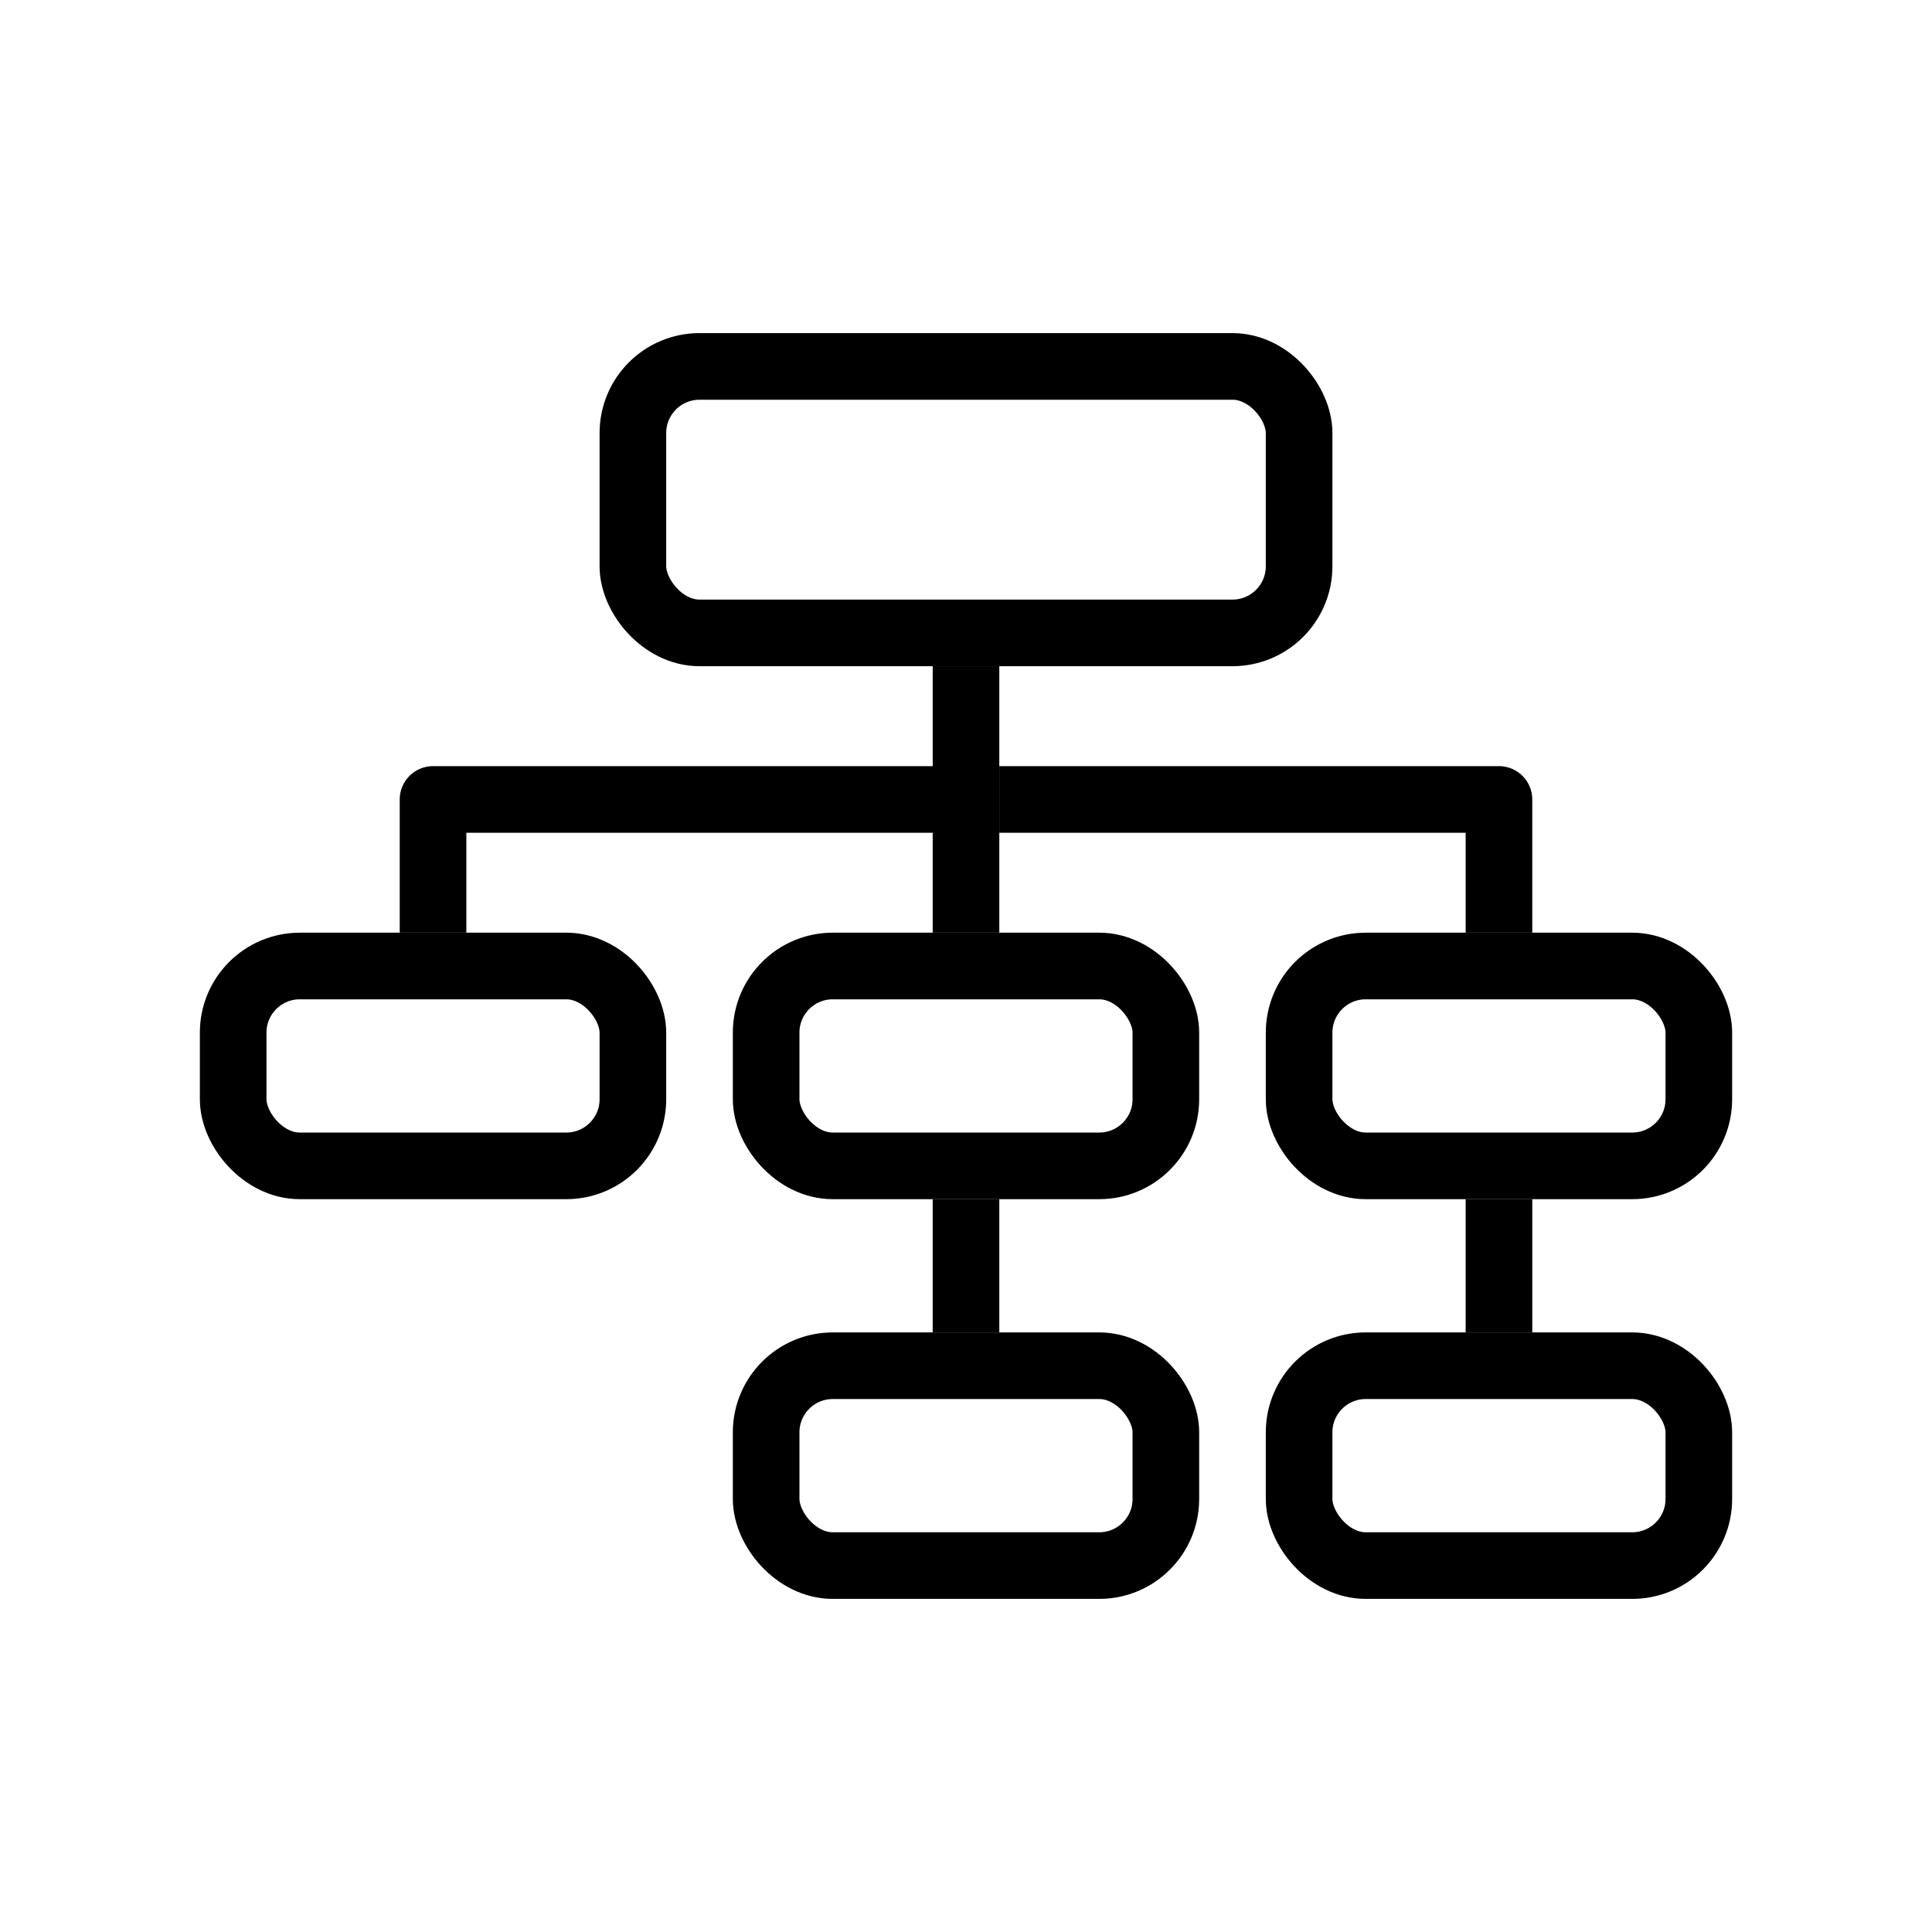
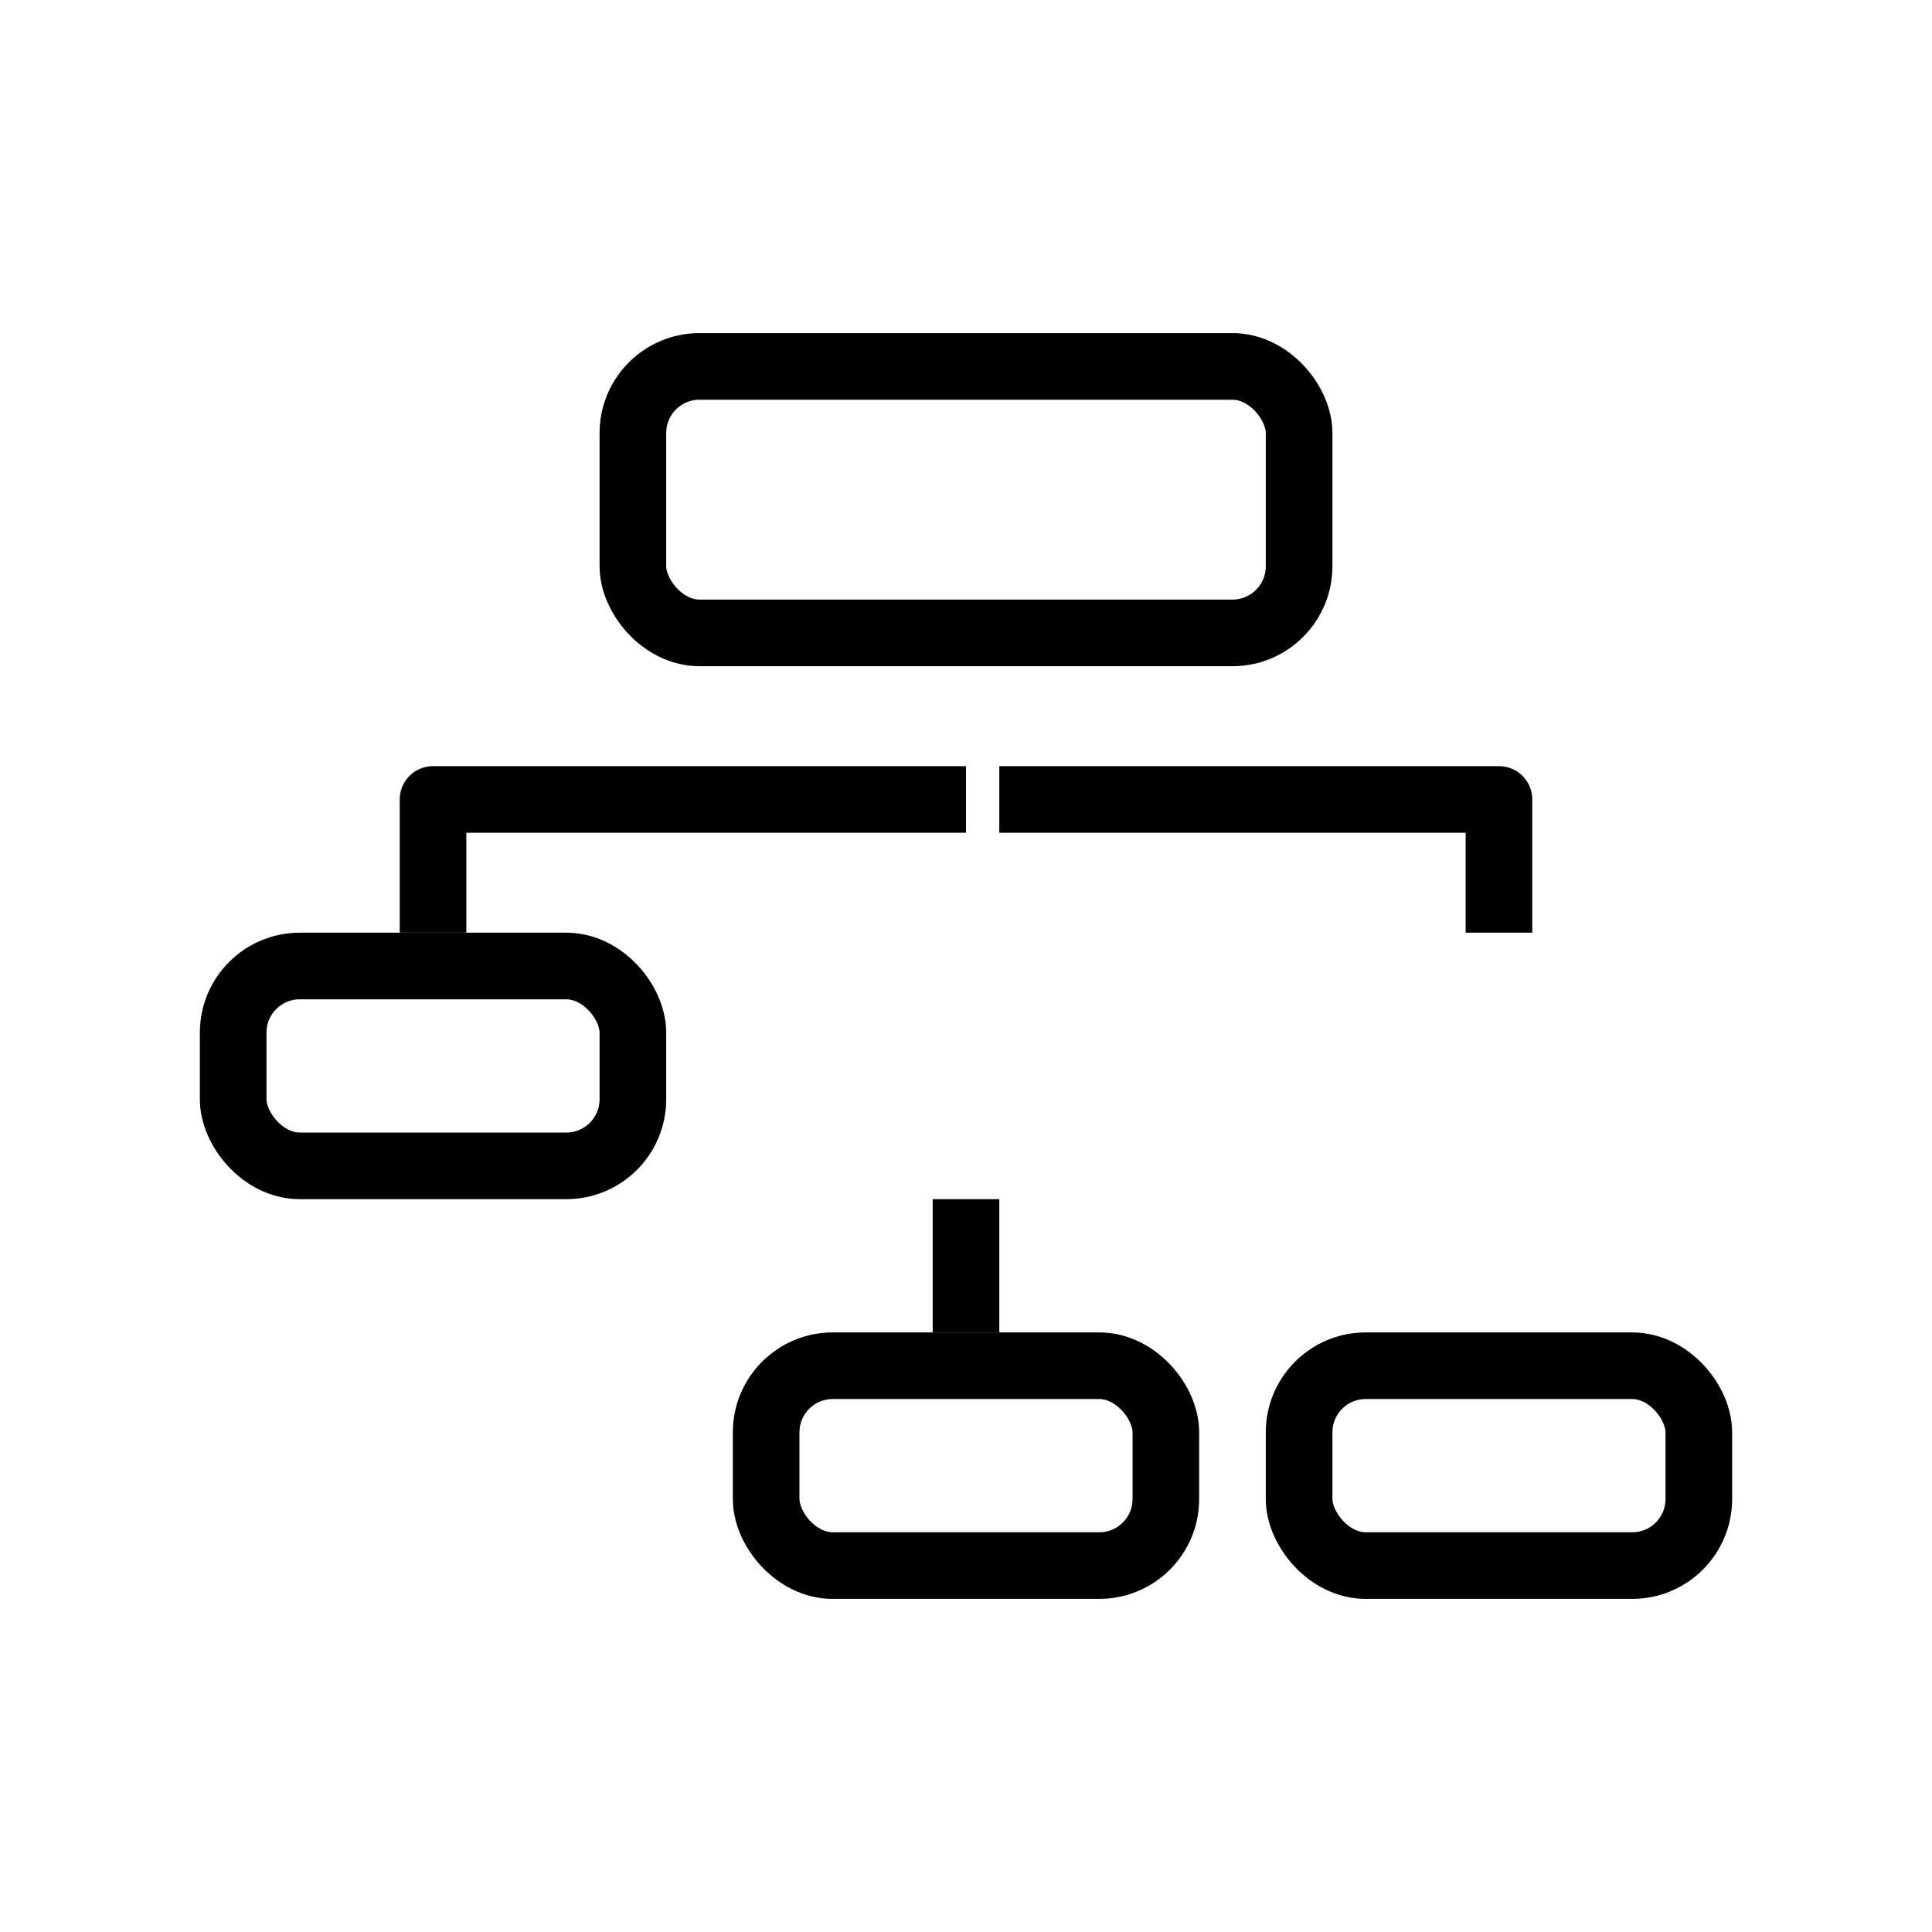
<svg xmlns="http://www.w3.org/2000/svg" width="58" height="58" fill="none">
  <rect x="19" y="11" width="20" height="8" rx="2" stroke="#000" stroke-width="2" />
  <rect x="7" y="29" width="12" height="6" rx="2" stroke="#000" stroke-width="2" />
-   <rect x="23" y="29" width="12" height="6" rx="2" stroke="#000" stroke-width="2" />
-   <rect x="39" y="29" width="12" height="6" rx="2" stroke="#000" stroke-width="2" />
  <rect x="39" y="41" width="12" height="6" rx="2" stroke="#000" stroke-width="2" />
-   <path stroke="#000" stroke-width="2" stroke-linejoin="round" d="M29 20v8M45 36v4" />
  <rect x="23" y="41" width="12" height="6" rx="2" stroke="#000" stroke-width="2" />
  <path stroke="#000" stroke-width="2" stroke-linejoin="round" d="M29 36v4M29 24H13v4M30 24h15v4" />
</svg>